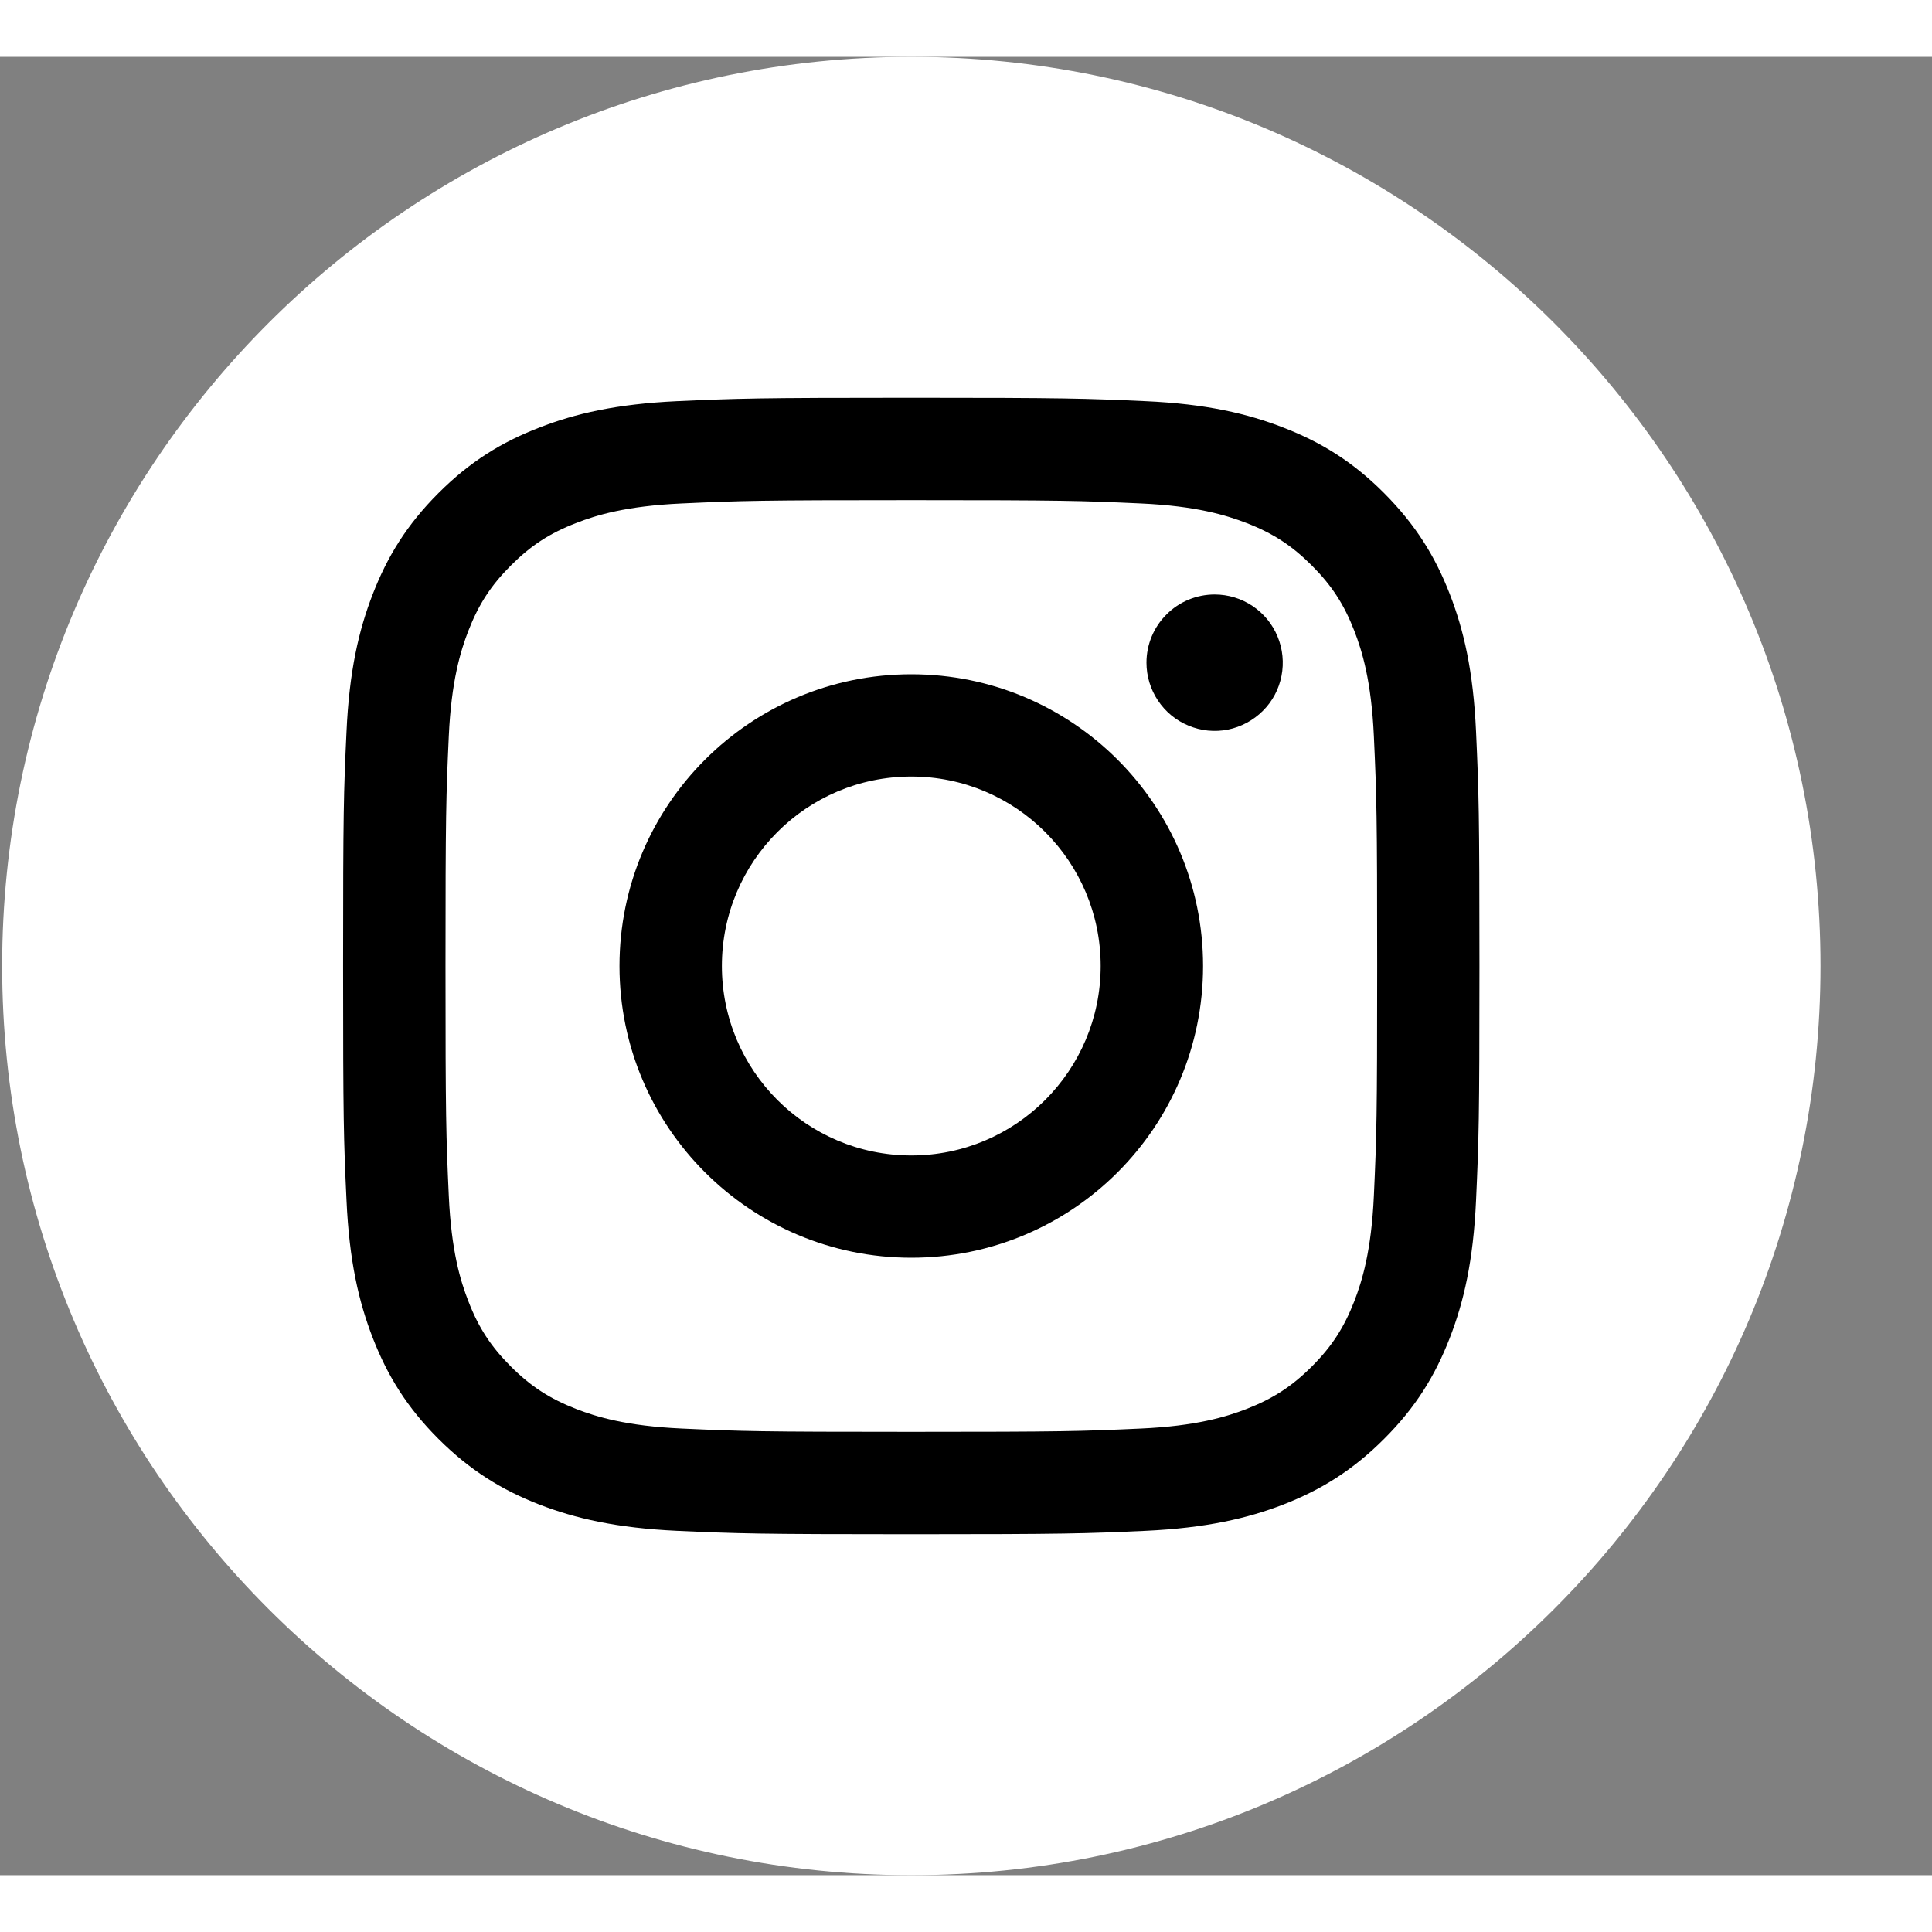
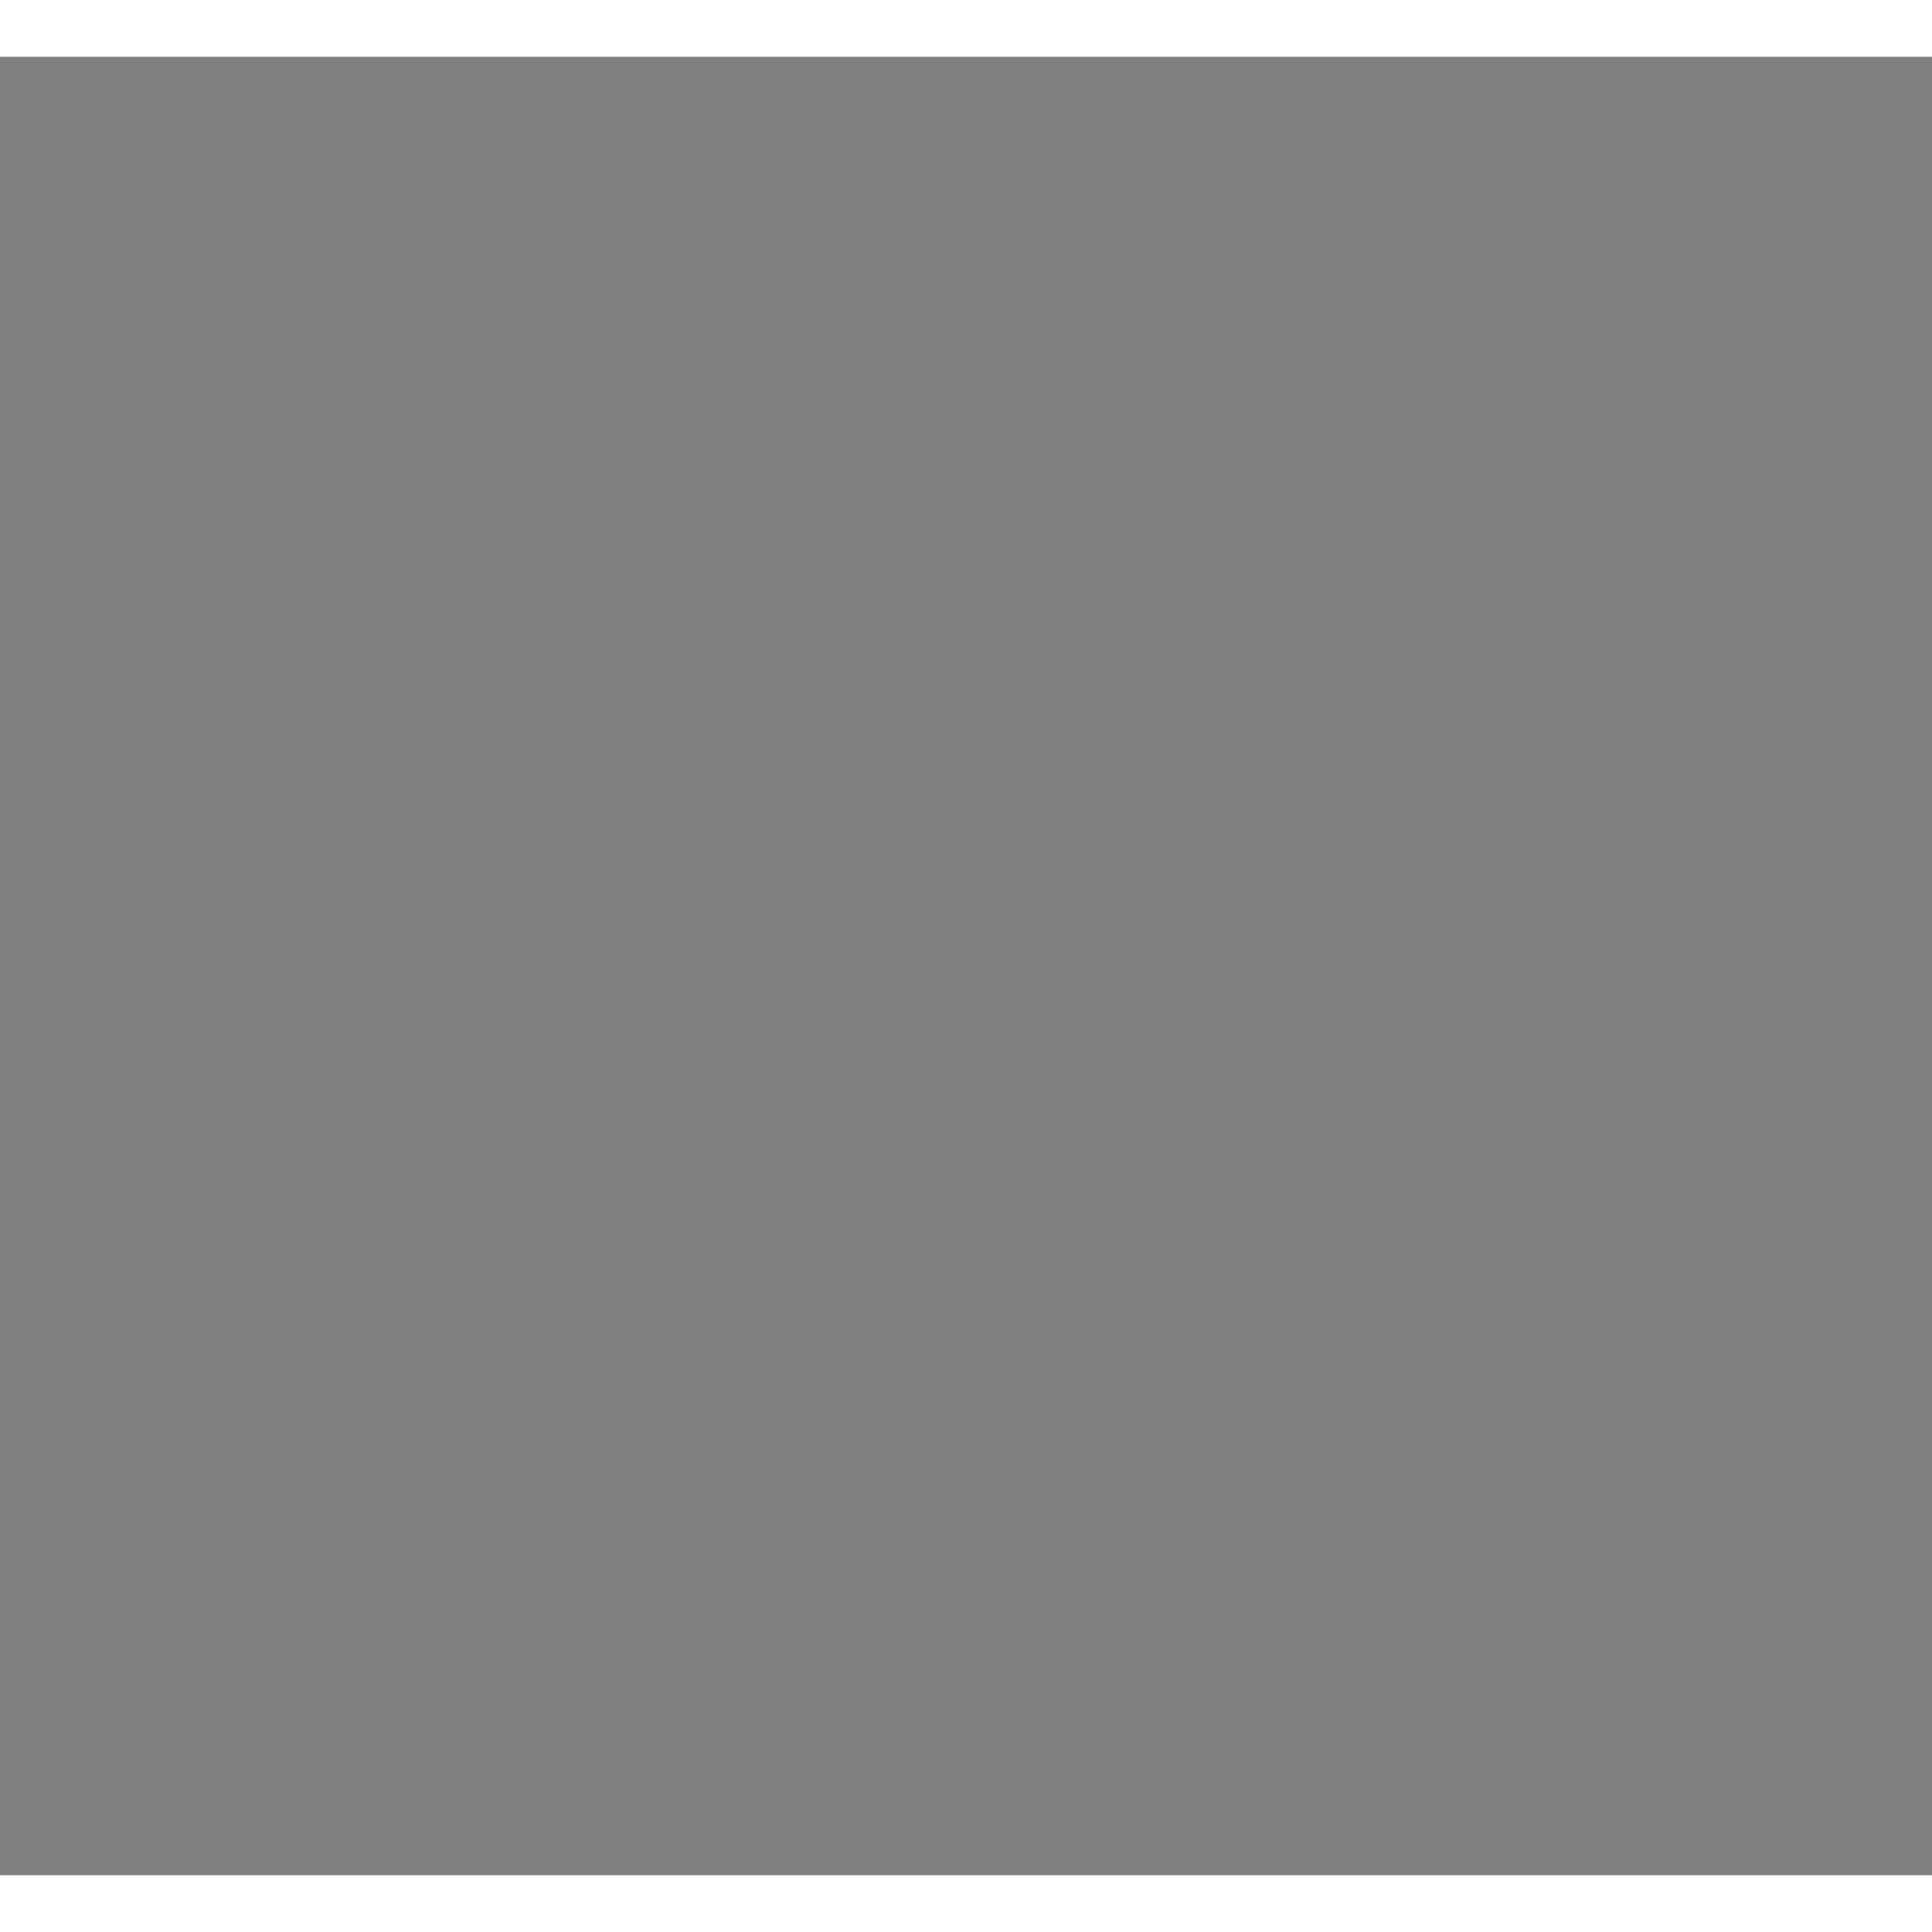
<svg xmlns="http://www.w3.org/2000/svg" width="24" height="24" viewBox="0 0 17 16" fill="none">
  <rect x="0" y="0" width="17" height="16" fill="#808080" stroke="none" />
  <g clip-path="url(#clip0_2640_1387)">
-     <path d="M16.019 8C16.019 3.582 12.437 0 8.019 0C3.6 0 0.019 3.582 0.019 8C0.019 12.418 3.6 16 8.019 16C12.437 16 16.019 12.418 16.019 8Z" fill="white" />
    <path d="M6.352 8C6.352 7.08 7.098 6.333 8.019 6.333C8.939 6.333 9.685 7.08 9.685 8C9.685 8.92 8.939 9.667 8.019 9.667C7.098 9.667 6.352 8.92 6.352 8ZM5.451 8C5.451 9.418 6.601 10.567 8.019 10.567C9.437 10.567 10.586 9.418 10.586 8C10.586 6.582 9.437 5.433 8.019 5.433C6.601 5.433 5.451 6.582 5.451 8ZM10.088 5.331C10.088 5.449 10.123 5.565 10.189 5.664C10.255 5.763 10.348 5.84 10.458 5.885C10.567 5.931 10.688 5.943 10.805 5.92C10.921 5.896 11.028 5.839 11.112 5.755C11.196 5.672 11.253 5.565 11.276 5.448C11.299 5.332 11.287 5.211 11.242 5.102C11.197 4.992 11.12 4.898 11.021 4.832C10.922 4.766 10.807 4.731 10.688 4.731C10.529 4.731 10.376 4.794 10.264 4.907C10.151 5.019 10.088 5.172 10.088 5.331ZM5.999 12.07C5.511 12.048 5.246 11.966 5.07 11.898C4.837 11.807 4.67 11.699 4.495 11.524C4.32 11.349 4.211 11.183 4.121 10.949C4.052 10.773 3.971 10.508 3.949 10.021C3.925 9.494 3.92 9.335 3.92 8C3.92 6.665 3.925 6.507 3.949 5.979C3.971 5.492 4.053 5.227 4.121 5.051C4.212 4.817 4.32 4.651 4.495 4.476C4.67 4.301 4.836 4.192 5.07 4.102C5.246 4.033 5.511 3.952 5.999 3.93C6.526 3.906 6.684 3.901 8.019 3.901C9.353 3.901 9.512 3.906 10.039 3.93C10.527 3.952 10.791 4.034 10.968 4.102C11.201 4.192 11.368 4.301 11.543 4.476C11.718 4.651 11.826 4.817 11.917 5.051C11.985 5.227 12.067 5.492 12.089 5.979C12.113 6.507 12.118 6.665 12.118 8C12.118 9.335 12.113 9.493 12.089 10.021C12.067 10.508 11.985 10.773 11.917 10.949C11.826 11.183 11.718 11.349 11.543 11.524C11.368 11.699 11.201 11.807 10.968 11.898C10.792 11.966 10.527 12.048 10.039 12.07C9.512 12.094 9.354 12.099 8.019 12.099C6.683 12.099 6.525 12.094 5.999 12.07ZM5.957 3.03C5.425 3.055 5.061 3.139 4.744 3.263C4.415 3.39 4.136 3.561 3.858 3.839C3.58 4.117 3.409 4.396 3.281 4.725C3.157 5.043 3.073 5.406 3.049 5.939C3.024 6.472 3.019 6.642 3.019 8C3.019 9.358 3.024 9.528 3.049 10.061C3.073 10.594 3.157 10.957 3.281 11.275C3.409 11.604 3.58 11.883 3.858 12.161C4.136 12.438 4.415 12.61 4.744 12.738C5.062 12.861 5.425 12.945 5.957 12.97C6.491 12.994 6.661 13 8.019 13C9.376 13 9.547 12.994 10.08 12.97C10.612 12.945 10.976 12.861 11.294 12.738C11.622 12.61 11.901 12.439 12.179 12.161C12.458 11.883 12.628 11.604 12.756 11.275C12.88 10.957 12.964 10.594 12.988 10.061C13.012 9.528 13.018 9.358 13.018 8C13.018 6.642 13.012 6.472 12.988 5.939C12.964 5.406 12.88 5.043 12.756 4.725C12.628 4.396 12.457 4.118 12.179 3.839C11.902 3.561 11.622 3.39 11.294 3.263C10.976 3.139 10.612 3.054 10.08 3.03C9.547 3.006 9.377 3 8.019 3C6.661 3 6.491 3.006 5.957 3.03Z" fill="black" />
  </g>
  <defs>
    <clipPath id="clip0_2640_1387">
-       <rect width="16" height="16" fill="white" transform="translate(0.019)" />
-     </clipPath>
+       </clipPath>
  </defs>
</svg>